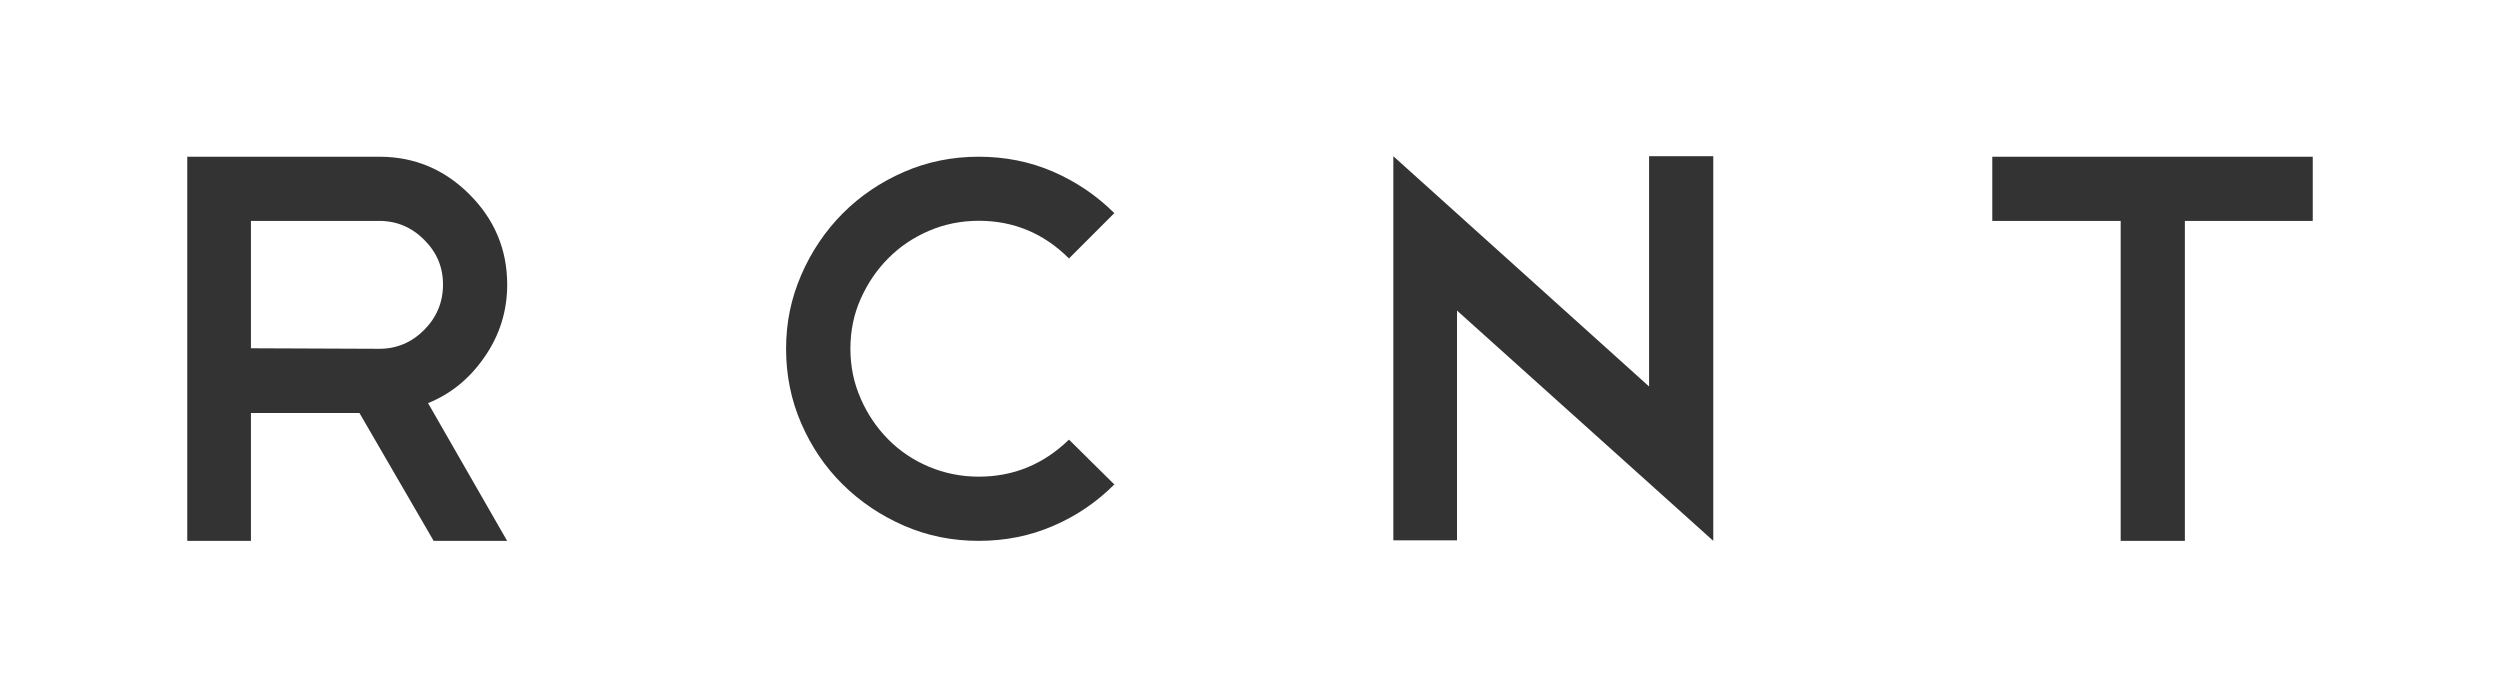
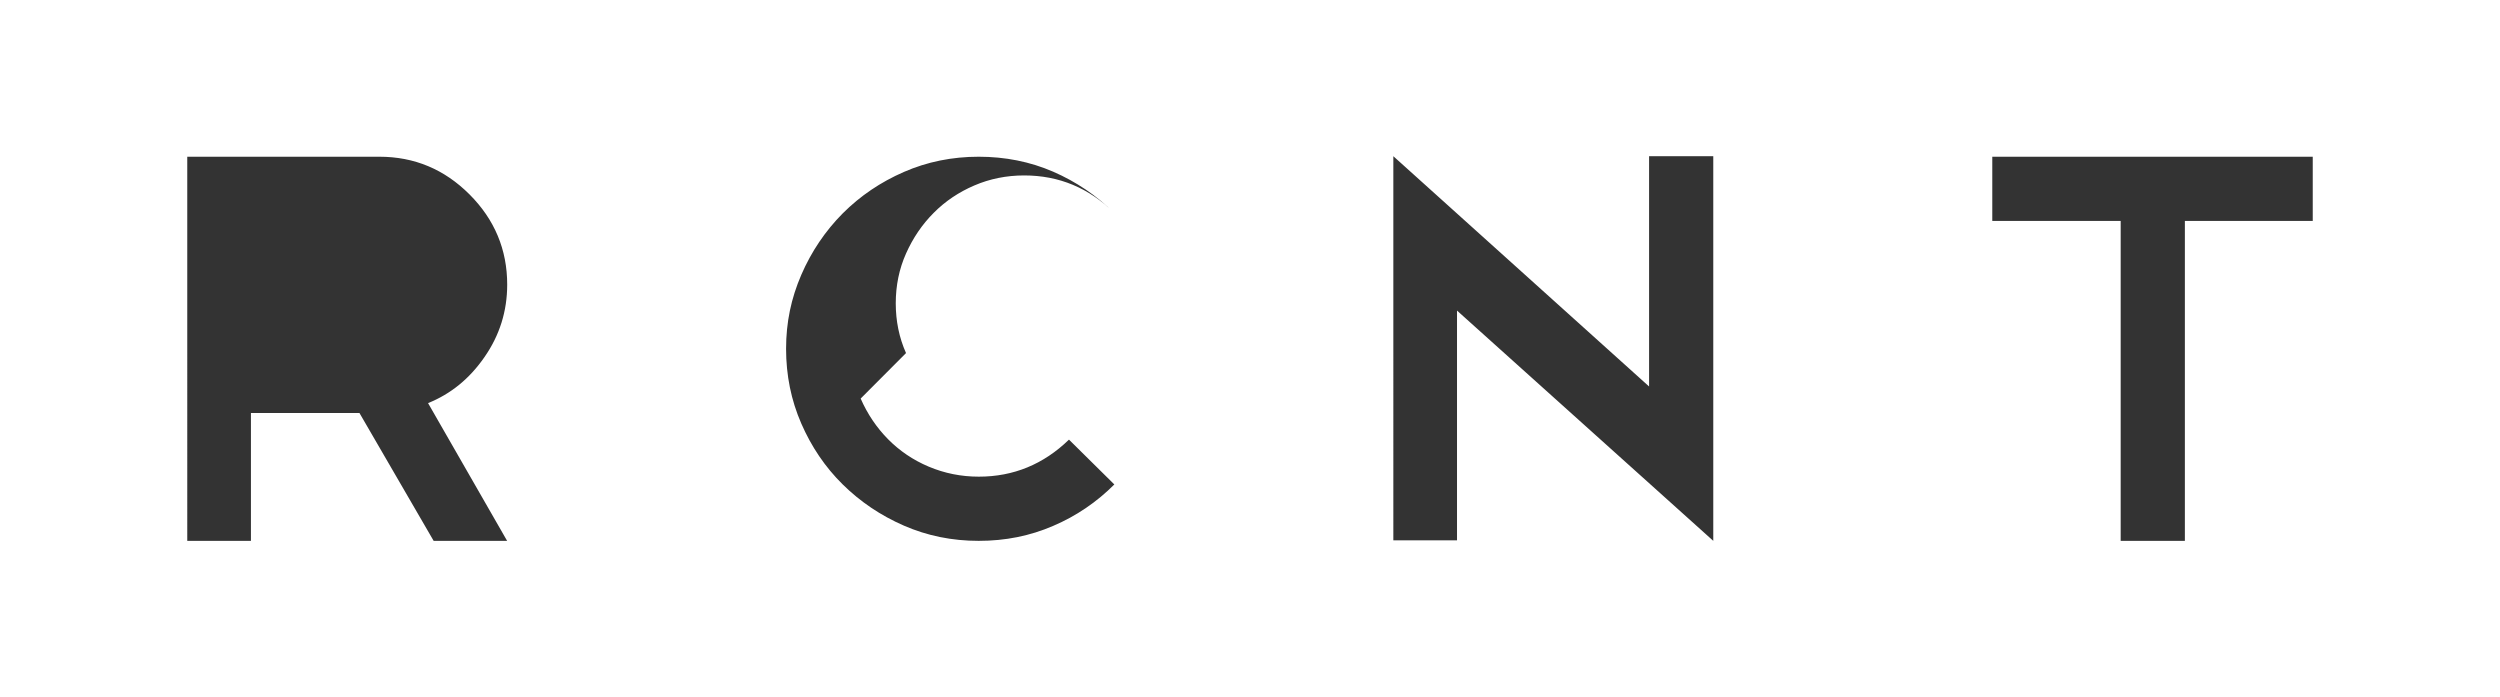
<svg xmlns="http://www.w3.org/2000/svg" id="Camada_1" data-name="Camada 1" viewBox="0 0 192.38 53.64">
  <rect x="0" y="0" width="192.38" height="53.64" fill="#333333" stroke="none" />
  <defs>
    <style>
      .cls-1 {
        fill: #fff;
      }
    </style>
  </defs>
-   <path class="cls-1" d="m29.19,17h-9.88v9.8l9.88.04c1.33,0,2.48-.48,3.45-1.45.96-.97,1.45-2.13,1.45-3.49s-.48-2.48-1.45-3.45c-.97-.97-2.12-1.45-3.45-1.45Z" />
-   <path class="cls-1" d="m0,0v53.64h192.38V0H0Zm39.03,41.62h-5.66l-5.71-9.84h-8.35v9.84h-4.9V12.06h14.78c2.7,0,5.01.97,6.94,2.9,1.93,1.93,2.9,4.25,2.9,6.94,0,2.04-.58,3.9-1.75,5.58-1.14,1.65-2.58,2.83-4.34,3.54l6.09,10.61Zm27.2-10.95c.52,1.19,1.23,2.24,2.11,3.13.88.89,1.92,1.6,3.13,2.11,1.21.51,2.49.77,3.85.77,2.67,0,4.98-.95,6.94-2.85l3.49,3.45c-1.36,1.36-2.93,2.43-4.71,3.19-1.78.77-3.68,1.15-5.73,1.15s-3.96-.39-5.75-1.17c-1.79-.78-3.36-1.84-4.71-3.17-1.35-1.33-2.41-2.9-3.19-4.69-.78-1.79-1.17-3.71-1.17-5.75s.39-3.88,1.17-5.69c.78-1.8,1.85-3.38,3.19-4.73,1.35-1.35,2.92-2.41,4.71-3.19,1.79-.78,3.71-1.17,5.75-1.17s3.95.38,5.73,1.15c1.77.77,3.34,1.83,4.71,3.19l-3.49,3.49c-1.93-1.93-4.25-2.9-6.94-2.9-1.36,0-2.64.26-3.83.77-1.19.51-2.24,1.21-3.13,2.11-.89.89-1.6,1.94-2.13,3.13-.53,1.19-.79,2.47-.79,3.83s.26,2.64.79,3.83Zm65.61,10.86v.09l-19.72-17.72v17.68h-4.9V12.02l19.68,17.72V12.02h4.94v29.52Zm46.13-24.53h-9.84v24.62h-4.94v-24.62h-9.88v-4.94h24.66v4.94Z" />
+   <path class="cls-1" d="m0,0v53.64h192.38V0H0Zm39.03,41.62h-5.66l-5.71-9.84h-8.35v9.84h-4.9V12.06h14.78c2.7,0,5.01.97,6.94,2.9,1.93,1.93,2.9,4.25,2.9,6.94,0,2.04-.58,3.9-1.75,5.58-1.14,1.65-2.58,2.83-4.34,3.54l6.09,10.61Zm27.2-10.95c.52,1.19,1.23,2.24,2.11,3.13.88.89,1.92,1.6,3.13,2.11,1.21.51,2.49.77,3.85.77,2.67,0,4.98-.95,6.94-2.85l3.49,3.45c-1.36,1.36-2.93,2.43-4.71,3.19-1.78.77-3.68,1.15-5.73,1.15s-3.96-.39-5.75-1.17c-1.79-.78-3.36-1.84-4.71-3.17-1.35-1.33-2.41-2.9-3.19-4.69-.78-1.79-1.17-3.71-1.17-5.75s.39-3.88,1.17-5.69c.78-1.8,1.85-3.38,3.19-4.73,1.35-1.35,2.92-2.41,4.71-3.19,1.79-.78,3.71-1.17,5.75-1.17s3.95.38,5.73,1.15c1.77.77,3.34,1.83,4.71,3.19c-1.93-1.93-4.25-2.9-6.94-2.9-1.36,0-2.64.26-3.83.77-1.19.51-2.24,1.21-3.13,2.11-.89.89-1.6,1.94-2.13,3.13-.53,1.19-.79,2.47-.79,3.83s.26,2.64.79,3.83Zm65.61,10.86v.09l-19.72-17.72v17.68h-4.9V12.02l19.68,17.72V12.02h4.94v29.52Zm46.13-24.53h-9.84v24.62h-4.94v-24.62h-9.88v-4.94h24.66v4.94Z" />
</svg>